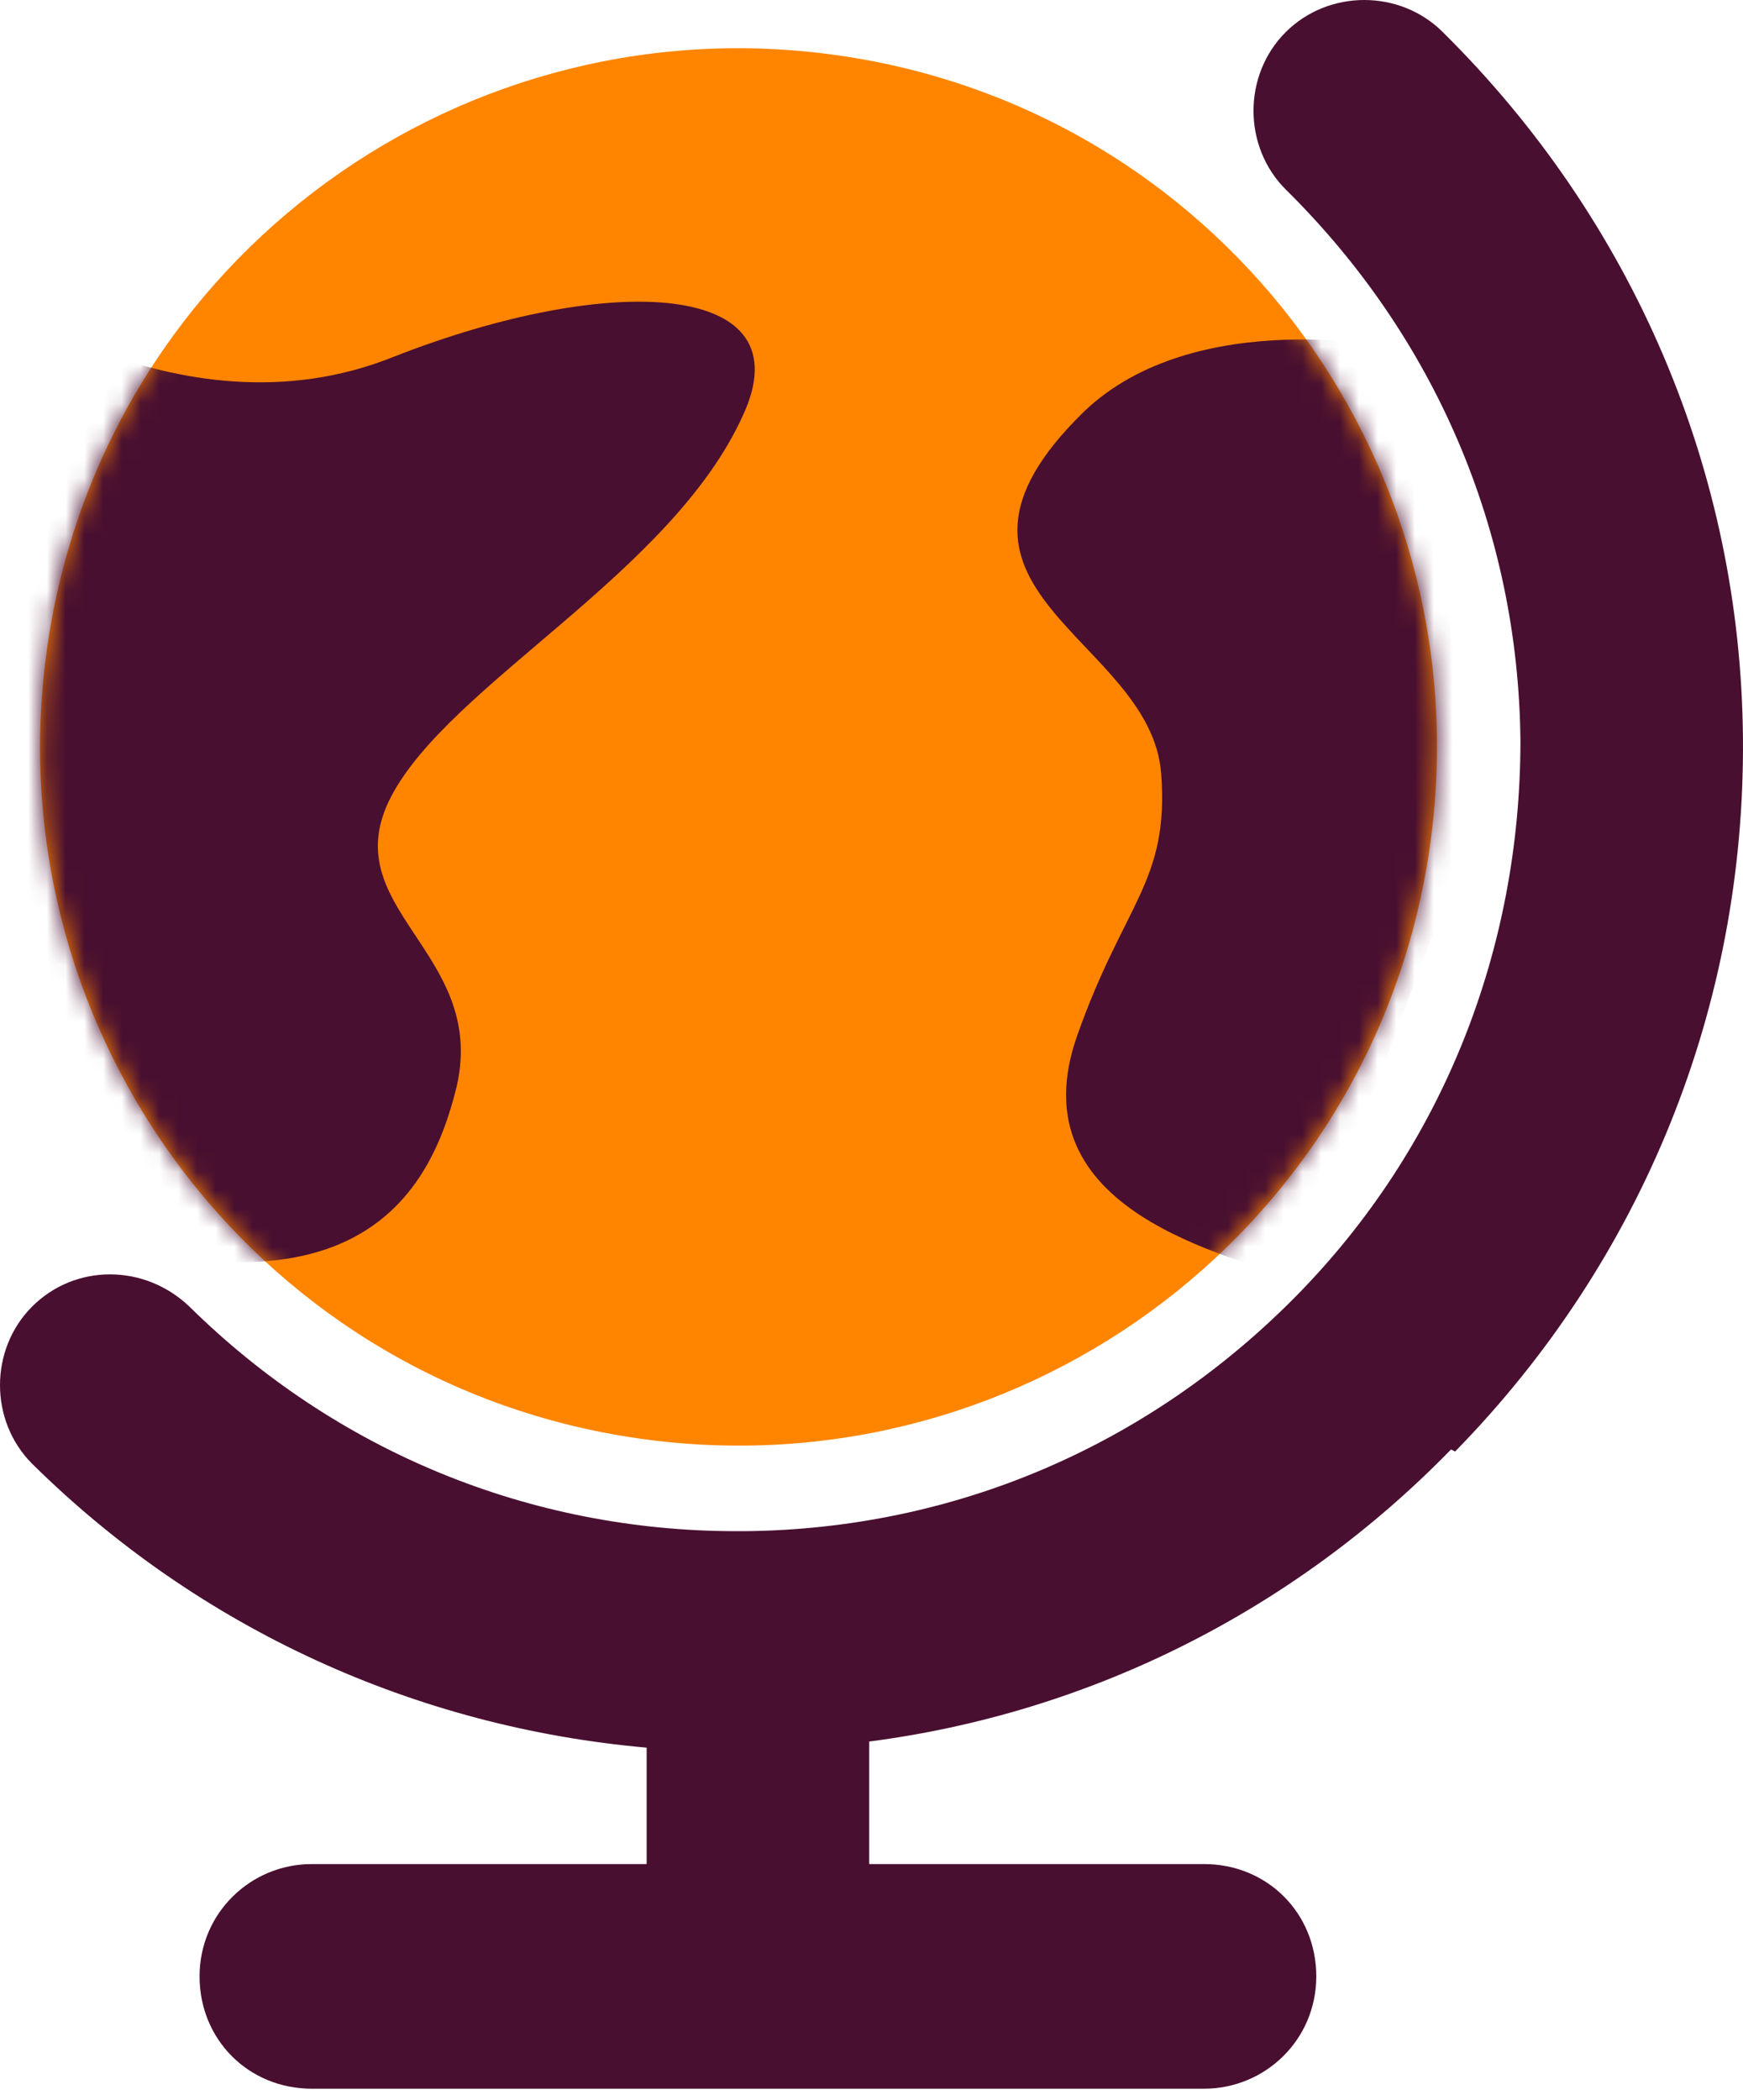
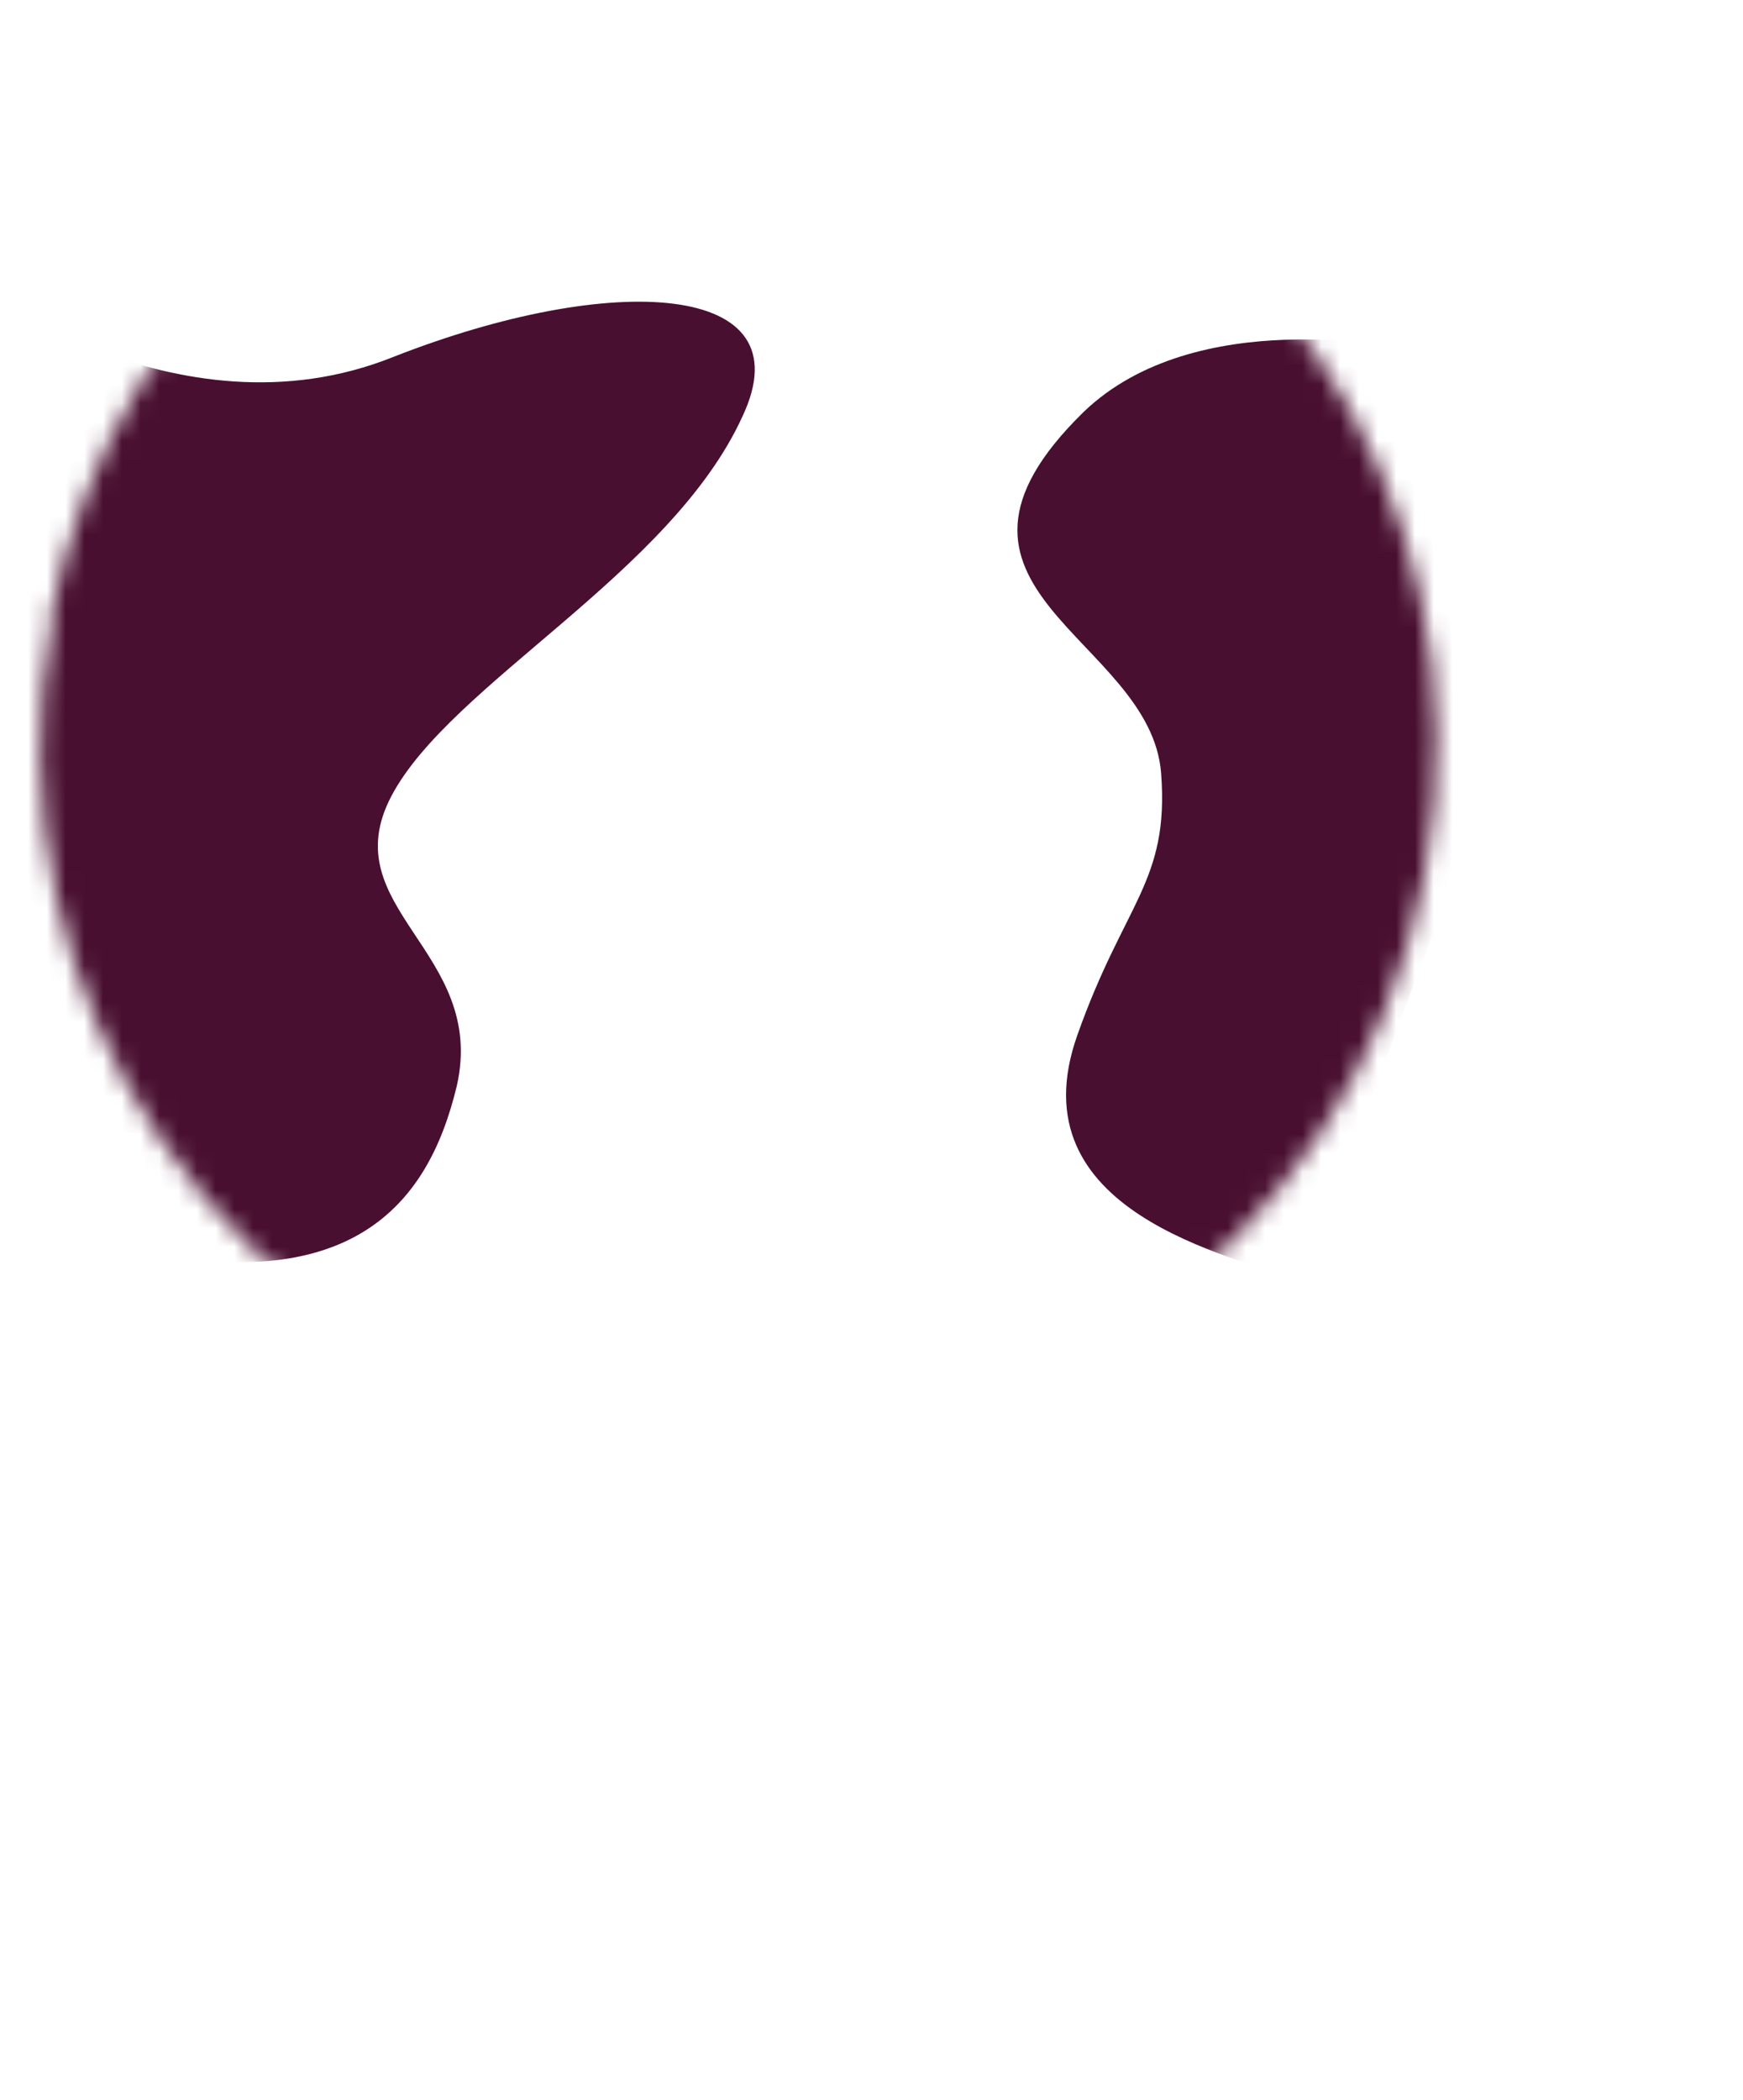
<svg xmlns="http://www.w3.org/2000/svg" width="93" height="112" viewBox="0 0 93 112" fill="none">
-   <path d="M76.223 45.613C73.064 65.983 54.002 79.817 33.632 76.658C13.262 73.499 -0.572 54.437 2.587 34.067C5.746 13.697 24.809 -0.137 45.178 3.022C65.548 6.181 79.382 25.244 76.223 45.613Z" fill="#FF8500" />
-   <path d="M77.639 77.421C87.661 67.182 93.107 53.675 92.998 39.405C92.889 25.135 87.116 11.737 76.986 1.716C74.698 -0.572 70.886 -0.572 68.598 1.716C66.311 4.003 66.311 7.816 68.598 10.103C76.55 17.946 81.016 28.294 81.125 39.514C81.125 50.625 76.986 61.191 69.143 69.143C61.3 77.095 50.952 81.561 39.732 81.67C39.623 81.67 39.514 81.67 39.296 81.67C28.294 81.67 17.946 77.421 10.103 69.688C7.707 67.4 4.003 67.4 1.716 69.688C-0.572 71.975 -0.572 75.787 1.716 78.075C10.648 86.898 22.194 92.127 34.503 93.216V99.425H16.639C13.371 99.425 10.648 102.04 10.648 105.416C10.648 108.793 13.262 111.407 16.639 111.407H64.241C67.509 111.407 70.232 108.793 70.232 105.416C70.232 102.04 67.618 99.425 64.241 99.425H46.377V92.889C58.141 91.365 69.034 85.918 77.421 77.312" fill="#490F30" />
  <mask id="mask0_61_90" style="mask-type:luminance" maskUnits="userSpaceOnUse" x="2" y="2" width="75" height="76">
    <path d="M2.805 32.977C-1.008 53.238 12.282 72.627 32.542 76.44C52.803 80.252 72.193 66.963 76.005 46.702C79.818 26.442 66.528 7.052 46.268 3.239C43.98 2.804 41.584 2.586 39.296 2.586C21.759 2.586 6.073 15.113 2.696 32.977" fill="white" />
  </mask>
  <g mask="url(#mask0_61_90)">
    <path d="M-1.988 14.786C-1.988 14.786 9.341 23.718 20.996 19.034C32.652 14.459 43 15.004 39.623 22.193C35.811 30.581 24.046 36.463 20.887 42.454C17.728 48.445 26.007 50.733 24.373 57.922C22.848 64.24 18.382 71.538 -0.354 64.349" fill="#490F30" />
    <path d="M74.807 18.599C74.807 18.599 63.806 16.203 57.815 21.976C48.12 31.453 61.409 33.958 61.954 41.256C62.389 47.03 59.993 48.119 57.488 55.199C54.111 64.676 65.766 66.964 69.47 68.38L79.056 42.89L74.807 18.599Z" fill="#490F30" />
  </g>
</svg>